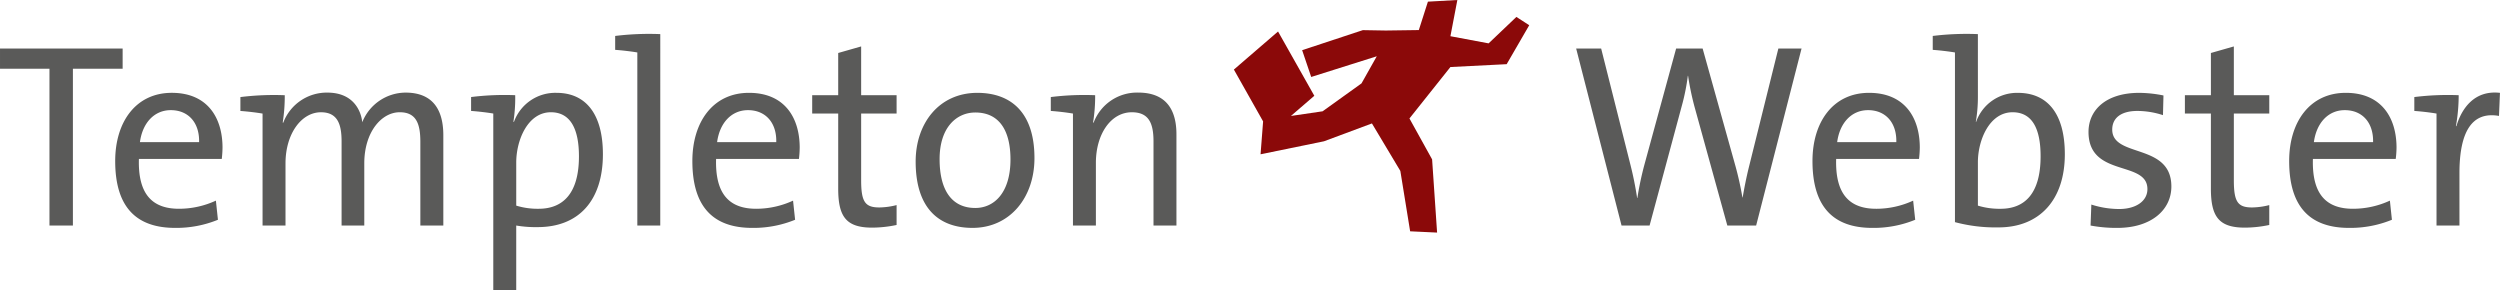
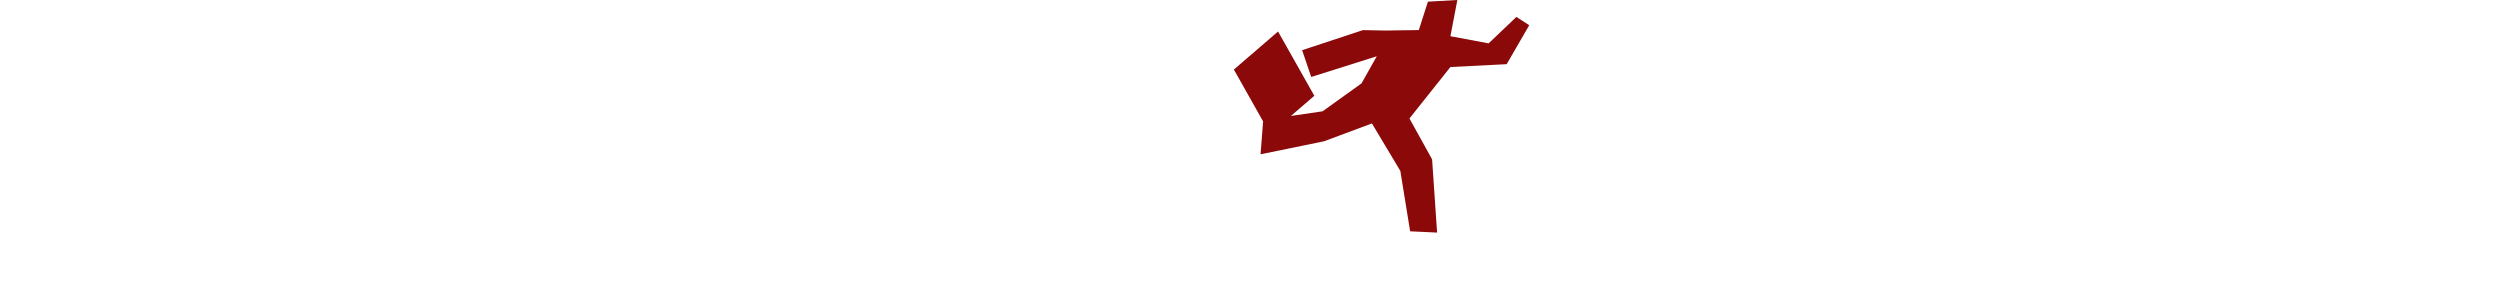
<svg xmlns="http://www.w3.org/2000/svg" height="51.096" viewBox="0 0 440 51.096" width="440">
-   <path d="m427.991 1169.259v27.6h-4.126v-27.6h-8.705v-3.553h21.584v3.553zm26.2 15.876h-14.584c-.181 6.143 2.29 8.774 7.044 8.774a15.513 15.513 0 0 0 6.506-1.433l.359 3.368a19.342 19.342 0 0 1 -7.537 1.43c-6.866 0-10.545-3.689-10.545-11.769 0-6.877 3.635-12 9.961-12 6.282 0 8.927 4.383 8.927 9.646a18.106 18.106 0 0 1 -.131 1.985zm-8.977-8.582c-2.914 0-4.978 2.261-5.426 5.629h10.412c.087-3.368-1.844-5.629-4.986-5.629zm43.927 20.307v-14.723c0-3.184-.715-5.215-3.633-5.215-3.186 0-6.235 3.46-6.235 9v10.941h-3.995v-14.771c0-2.86-.584-5.167-3.633-5.167-3.41 0-6.237 3.74-6.237 9v10.941h-4.039v-19.709c-1.078-.184-2.6-.369-3.9-.46v-2.446a47.784 47.784 0 0 1 7.806-.324 29.148 29.148 0 0 1 -.359 4.8l.091.048a8.18 8.18 0 0 1 7.763-5.31c4.71 0 5.966 3.37 6.146 5.215a8.252 8.252 0 0 1 7.628-5.215c4.217 0 6.641 2.355 6.641 7.522v15.879zm8.93-20.169v-2.446a47.524 47.524 0 0 1 7.765-.324 26.867 26.867 0 0 1 -.316 4.662l.091.045a7.739 7.739 0 0 1 7.493-5.122c5.2 0 8.166 3.786 8.166 10.8 0 8.17-4.261 12.832-11.488 12.832a20.131 20.131 0 0 1 -3.767-.279v11.4h-4.038v-31.111c-1.077-.181-2.604-.366-3.906-.457zm14.046.232c-4.038 0-6.1 4.845-6.1 8.862v7.57a12.794 12.794 0 0 0 3.948.555c4.217 0 7.09-2.632 7.09-9.234-.003-4.939-1.574-7.753-4.939-7.753zm19.248 19.937h-4.036v-30.46c-1.078-.183-2.605-.366-3.9-.46v-2.447a48.834 48.834 0 0 1 7.94-.322zm24.409-11.724h-14.583c-.178 6.143 2.29 8.774 7.046 8.774a15.5 15.5 0 0 0 6.5-1.433l.36 3.368a19.345 19.345 0 0 1 -7.537 1.43c-6.866 0-10.545-3.689-10.545-11.769 0-6.877 3.635-12 9.961-12 6.281 0 8.93 4.383 8.93 9.646a18.189 18.189 0 0 1 -.132 1.984zm-8.973-8.582c-2.918 0-4.983 2.261-5.43 5.629h10.409c.094-3.369-1.841-5.63-4.98-5.63zm21.848 20.676c-4.576 0-5.966-1.937-5.966-6.876v-13.2h-4.578v-3.229h4.578v-7.432l4.039-1.154v8.586h6.238v3.229h-6.238v11.724c0 3.785.674 4.8 3.186 4.8a12.891 12.891 0 0 0 3.052-.417v3.5a21.1 21.1 0 0 1 -4.311.468zm17.671.046c-6.057 0-10.005-3.6-10.005-11.674 0-6.741 4.126-12.093 10.857-12.093 5.7 0 10.052 3.229 10.052 11.49.001 6.923-4.31 12.276-10.903 12.276zm.492-20.308c-3.232 0-6.284 2.539-6.284 8.213 0 5.542 2.2 8.59 6.284 8.59 3.321 0 6.191-2.677 6.191-8.541-.003-5.216-2.063-8.263-6.19-8.263zm20.728 1.755.091.048a8.158 8.158 0 0 1 7.853-5.31c5.116 0 6.729 3.277 6.729 7.339v16.062h-4.037v-14.816c0-3.229-.852-5.121-3.814-5.121-3.68 0-6.326 3.83-6.326 8.906v11.031h-4.036v-19.709c-1.077-.184-2.6-.369-3.9-.46v-2.446a47.822 47.822 0 0 1 7.806-.324 28.619 28.619 0 0 1 -.365 4.799zm116.7 18.138h-5.071l-5.788-20.953a48.987 48.987 0 0 1 -1.121-5.4h-.04a38.049 38.049 0 0 1 -1.08 5.353l-5.654 21h-4.935l-7.989-31.154h4.4l5.116 20.309a59.91 59.91 0 0 1 1.215 6h.042a56.11 56.11 0 0 1 1.215-5.771l5.607-20.537h4.665l5.788 20.723a55.07 55.07 0 0 1 1.215 5.492h.04c.316-1.8.632-3.416 1.035-5.077l5.251-21.139h4.082zm28.665-11.724h-14.582c-.181 6.143 2.29 8.774 7.043 8.774a15.509 15.509 0 0 0 6.508-1.433l.361 3.368a19.357 19.357 0 0 1 -7.539 1.43c-6.869 0-10.541-3.689-10.541-11.769 0-6.877 3.632-12 9.957-12 6.285 0 8.931 4.383 8.931 9.646a18.608 18.608 0 0 1 -.136 1.983zm-8.977-8.582c-2.916 0-4.982 2.261-5.427 5.629h10.409c.09-3.37-1.838-5.631-4.979-5.631zm19.34-2.262a25.572 25.572 0 0 1 -.363 4.293l.047.045a7.632 7.632 0 0 1 7.358-5.122c5.3 0 8.259 3.786 8.259 10.8 0 8.029-4.444 12.878-11.669 12.878a27.584 27.584 0 0 1 -7.668-.924v-29.863c-1.078-.183-2.608-.366-3.91-.46v-2.447a48.879 48.879 0 0 1 7.945-.322zm6.1 2.631c-4.035 0-6.1 4.845-6.1 8.813v7.619a12.877 12.877 0 0 0 3.994.555c4.217 0 7.043-2.632 7.043-9.234.003-4.94-1.521-7.754-4.931-7.754zm18.444 20.352a24.768 24.768 0 0 1 -4.714-.415l.137-3.693a16.156 16.156 0 0 0 4.887.785c2.961 0 4.982-1.385 4.982-3.508 0-5.123-10.367-1.983-10.367-10.061 0-3.877 3.095-6.876 8.929-6.876a22.338 22.338 0 0 1 4.264.46l-.087 3.463a14.718 14.718 0 0 0 -4.491-.739c-2.96 0-4.44 1.292-4.44 3.278 0 5.028 10.408 2.307 10.408 10.015.005 4.153-3.581 7.29-9.502 7.29zm22.434-.046c-4.581 0-5.97-1.937-5.97-6.876v-13.2h-4.576v-3.229h4.578v-7.432l4.037-1.154v8.586h6.236v3.229h-6.236v11.724c0 3.785.671 4.8 3.189 4.8a12.8 12.8 0 0 0 3.047-.417v3.5a21.011 21.011 0 0 1 -4.299.468zm26.555-12.094h-14.571c-.182 6.143 2.283 8.774 7.044 8.774a15.527 15.527 0 0 0 6.506-1.433l.356 3.368a19.327 19.327 0 0 1 -7.54 1.43c-6.864 0-10.543-3.689-10.543-11.769 0-6.877 3.632-12 9.965-12 6.278 0 8.93 4.383 8.93 9.646a16.74 16.74 0 0 1 -.141 1.984zm-8.97-8.582c-2.92 0-4.975 2.261-5.43 5.629h10.419c.087-3.369-1.84-5.63-4.983-5.63zm19.56 2.815h.095c.938-3.184 3.228-6.372 7.667-5.861l-.174 4.062c-4.713-.833-6.957 2.721-6.957 10.061v9.231h-4.036v-19.709c-1.081-.184-2.6-.369-3.907-.46v-2.446a47.846 47.846 0 0 1 7.809-.324 31.275 31.275 0 0 1 -.488 5.445z" fill="#5a5a59" transform="translate(-415.159 -1157.166)" />
  <path d="m1313.315 1143.486-4.889 4.654-6.723-1.259 1.221-6.374-5.181.291-1.6 5-5.812.081-4.037-.069-10.687 3.529 1.595 4.714 11.541-3.643-2.687 4.772-6.851 4.915-5.573.817 4.118-3.548-6.384-11.315-7.773 6.7 5.143 9.123-.448 5.788 11.168-2.289 8.434-3.142 5 8.36 1.724 10.626 4.743.224-.877-12.886-3.988-7.2 7.211-9.053 9.9-.5 3.97-6.856z" fill="#8b0909" transform="translate(-1046.43 -1140.507)" />
</svg>